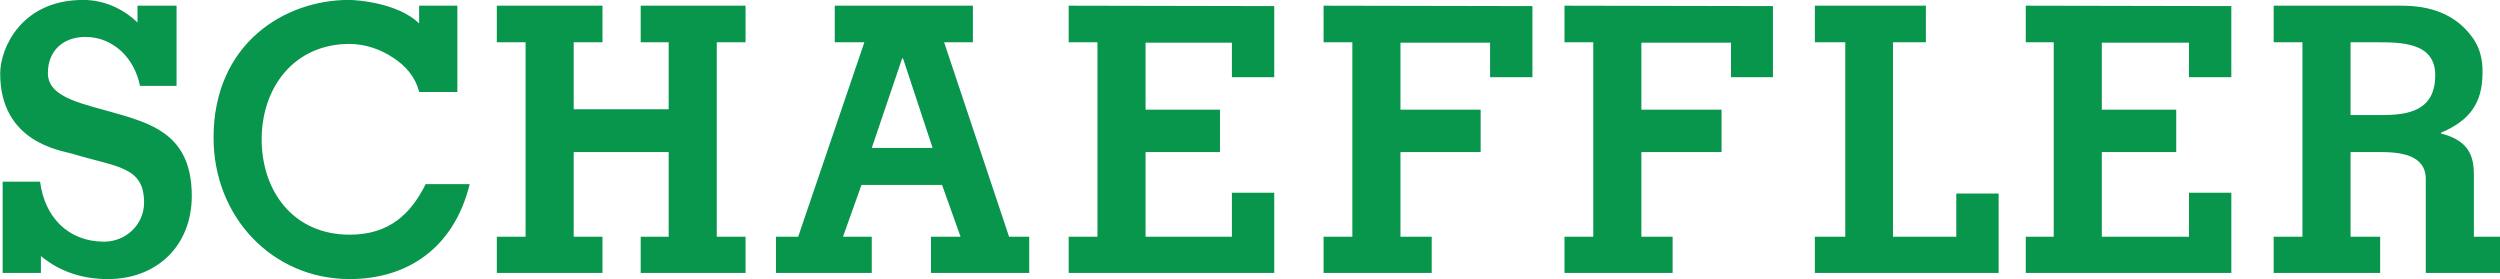
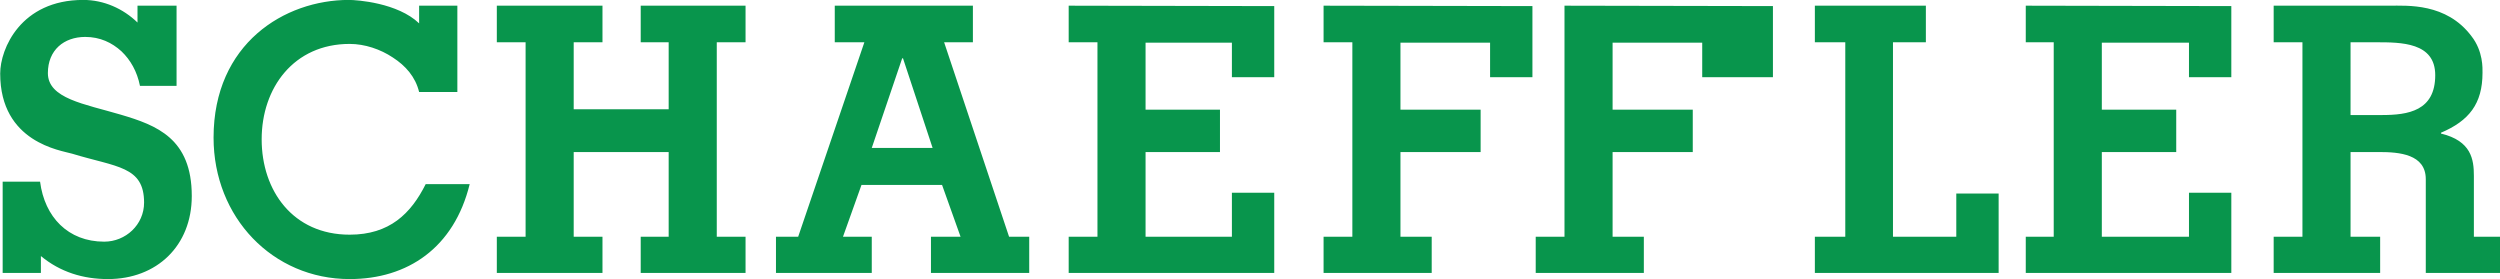
<svg xmlns="http://www.w3.org/2000/svg" version="1.1" id="svg2870" x="0px" y="0px" viewBox="0 0 608.1 67.9" style="enable-background:new 0 0 608.1 67.9;" xml:space="preserve">
  <style type="text/css">
	.st0{fill:#08954C;}
</style>
  <g id="layer1" transform="translate(-292.753, -526.917)">
-     <path id="path2622" class="st0" d="M313,526.9c-15.2,0-20.2,11.9-20.2,17.9c0,16.8,14.8,18.7,17.5,19.5c10.8,3.3,17.5,3,17.5,11.9   c0,5.4-4.5,9.5-9.7,9.5c-8.8,0-14.5-6-15.6-14.6h-9.1v22.2h9.3v-4.1c4.7,3.9,10.3,5.6,16.3,5.6c11.9,0,20.4-8.1,20.4-20.2   c0-14-8.5-17.2-17.3-19.8c-8.8-2.6-17.7-3.9-17.7-10.1c0-5.6,3.9-8.8,9.1-8.8c3.6,0,6.5,1.4,8.8,3.5c2.2,2.1,3.8,4.9,4.5,8.4h8.9   v-19.5h-9.5v4.1C322.7,529,318,526.9,313,526.9z M377.6,526.9c-15.6,0-32.9,10.6-32.9,33.5c0,19.4,14.4,34.4,33.1,34.4   c14.1,0,25.4-7.6,29.2-23.1h-10.7c-3.6,7.2-8.8,12.3-18.5,12.3c-13.8,0-21.4-10.7-21.4-23.2c0-12.5,7.8-23.2,21.4-23.2   c3.7,0,7.5,1.3,10.5,3.3c3.1,2,5.5,4.7,6.4,8.4h9.3v-21h-9.3v4.3C389.5,527.6,379.6,526.9,377.6,526.9z M413.6,528.3v8.9h7v47.3h-7   v8.8h25.7v-8.8h-7v-20.6h23.1v20.6h-6.8v8.8h25.5v-8.8h-7v-47.3h7v-8.9h-25.5v8.9h6.8v16.3h-23.1v-16.3h7v-8.9L413.6,528.3   L413.6,528.3z M495.8,528.3v8.9h7.2l-16.1,47.3h-5.4v8.8h23.3v-8.8h-7l4.5-12.6h19.6l4.5,12.6h-7.2v8.8h23.9v-8.8h-4.9l-15.8-47.3   h7v-8.9L495.8,528.3L495.8,528.3z M552.7,528.3v8.9h7v47.3h-7v8.8h50v-19.5h-10.3v10.7h-21v-20.6h18.1v-10.3h-18.1v-16.3h21v8.4   h10.3v-17.3L552.7,528.3L552.7,528.3z M614.7,528.3v8.9h7v47.3h-7v8.8H641v-8.8h-7.6v-20.6h19.5v-10.3h-19.5v-16.3h21.8v8.4h10.3   v-17.3L614.7,528.3L614.7,528.3z M673.3,528.3v8.9h7v47.3h-7v8.8h26.3v-8.8h-7.6v-20.6h19.5v-10.3h-19.5v-16.3h21.8v8.4H724v-17.3   L673.3,528.3L673.3,528.3z M734.2,528.3v8.9h7.4v47.3h-7.4v8.8h44.7V574h-10.3v10.5h-15.4v-47.3h8v-8.9L734.2,528.3L734.2,528.3z    M785.5,528.3v8.9h6.8v47.3h-6.8v8.8h50v-19.5h-10.3v10.7H804v-20.6h18.1v-10.3H804v-16.3h21.2v8.4h10.3v-17.3L785.5,528.3   L785.5,528.3z M845.8,528.3v8.9h7v47.3h-7v8.8h25.9v-8.8h-7.2v-20.6h7c4.8,0,11.3,0.5,11.3,6.6v22.8h18.1v-8.8h-6.4v-14.8   c0-4-0.6-8.5-8-10.3v-0.2c6.8-2.9,10.1-7,10.1-14.6c0-1,0.2-5.2-2.7-8.9c-6.1-8.1-15.6-7.4-20-7.4L845.8,528.3L845.8,528.3z    M864.5,537.2h6.2c6.1,0,14.4,0,14.4,8c0,8.7-6.6,9.7-13,9.7h-7.6L864.5,537.2L864.5,537.2z M512.2,541.1h0.2l7.2,21.8h-14.8   L512.2,541.1z" />
+     <path id="path2622" class="st0" d="M313,526.9c-15.2,0-20.2,11.9-20.2,17.9c0,16.8,14.8,18.7,17.5,19.5c10.8,3.3,17.5,3,17.5,11.9   c0,5.4-4.5,9.5-9.7,9.5c-8.8,0-14.5-6-15.6-14.6h-9.1v22.2h9.3v-4.1c4.7,3.9,10.3,5.6,16.3,5.6c11.9,0,20.4-8.1,20.4-20.2   c0-14-8.5-17.2-17.3-19.8c-8.8-2.6-17.7-3.9-17.7-10.1c0-5.6,3.9-8.8,9.1-8.8c3.6,0,6.5,1.4,8.8,3.5c2.2,2.1,3.8,4.9,4.5,8.4h8.9   v-19.5h-9.5v4.1C322.7,529,318,526.9,313,526.9z M377.6,526.9c-15.6,0-32.9,10.6-32.9,33.5c0,19.4,14.4,34.4,33.1,34.4   c14.1,0,25.4-7.6,29.2-23.1h-10.7c-3.6,7.2-8.8,12.3-18.5,12.3c-13.8,0-21.4-10.7-21.4-23.2c0-12.5,7.8-23.2,21.4-23.2   c3.7,0,7.5,1.3,10.5,3.3c3.1,2,5.5,4.7,6.4,8.4h9.3v-21h-9.3v4.3C389.5,527.6,379.6,526.9,377.6,526.9z M413.6,528.3v8.9h7v47.3h-7   v8.8h25.7v-8.8h-7v-20.6h23.1v20.6h-6.8v8.8h25.5v-8.8h-7v-47.3h7v-8.9h-25.5v8.9h6.8v16.3h-23.1v-16.3h7v-8.9L413.6,528.3   L413.6,528.3z M495.8,528.3v8.9h7.2l-16.1,47.3h-5.4v8.8h23.3v-8.8h-7l4.5-12.6h19.6l4.5,12.6h-7.2v8.8h23.9v-8.8h-4.9l-15.8-47.3   h7v-8.9L495.8,528.3L495.8,528.3z M552.7,528.3v8.9h7v47.3h-7v8.8h50v-19.5h-10.3v10.7h-21v-20.6h18.1v-10.3h-18.1v-16.3h21v8.4   h10.3v-17.3L552.7,528.3L552.7,528.3z M614.7,528.3v8.9h7v47.3h-7v8.8H641v-8.8h-7.6v-20.6h19.5v-10.3h-19.5v-16.3h21.8v8.4h10.3   v-17.3L614.7,528.3L614.7,528.3z M673.3,528.3v8.9v47.3h-7v8.8h26.3v-8.8h-7.6v-20.6h19.5v-10.3h-19.5v-16.3h21.8v8.4H724v-17.3   L673.3,528.3L673.3,528.3z M734.2,528.3v8.9h7.4v47.3h-7.4v8.8h44.7V574h-10.3v10.5h-15.4v-47.3h8v-8.9L734.2,528.3L734.2,528.3z    M785.5,528.3v8.9h6.8v47.3h-6.8v8.8h50v-19.5h-10.3v10.7H804v-20.6h18.1v-10.3H804v-16.3h21.2v8.4h10.3v-17.3L785.5,528.3   L785.5,528.3z M845.8,528.3v8.9h7v47.3h-7v8.8h25.9v-8.8h-7.2v-20.6h7c4.8,0,11.3,0.5,11.3,6.6v22.8h18.1v-8.8h-6.4v-14.8   c0-4-0.6-8.5-8-10.3v-0.2c6.8-2.9,10.1-7,10.1-14.6c0-1,0.2-5.2-2.7-8.9c-6.1-8.1-15.6-7.4-20-7.4L845.8,528.3L845.8,528.3z    M864.5,537.2h6.2c6.1,0,14.4,0,14.4,8c0,8.7-6.6,9.7-13,9.7h-7.6L864.5,537.2L864.5,537.2z M512.2,541.1h0.2l7.2,21.8h-14.8   L512.2,541.1z" />
  </g>
</svg>